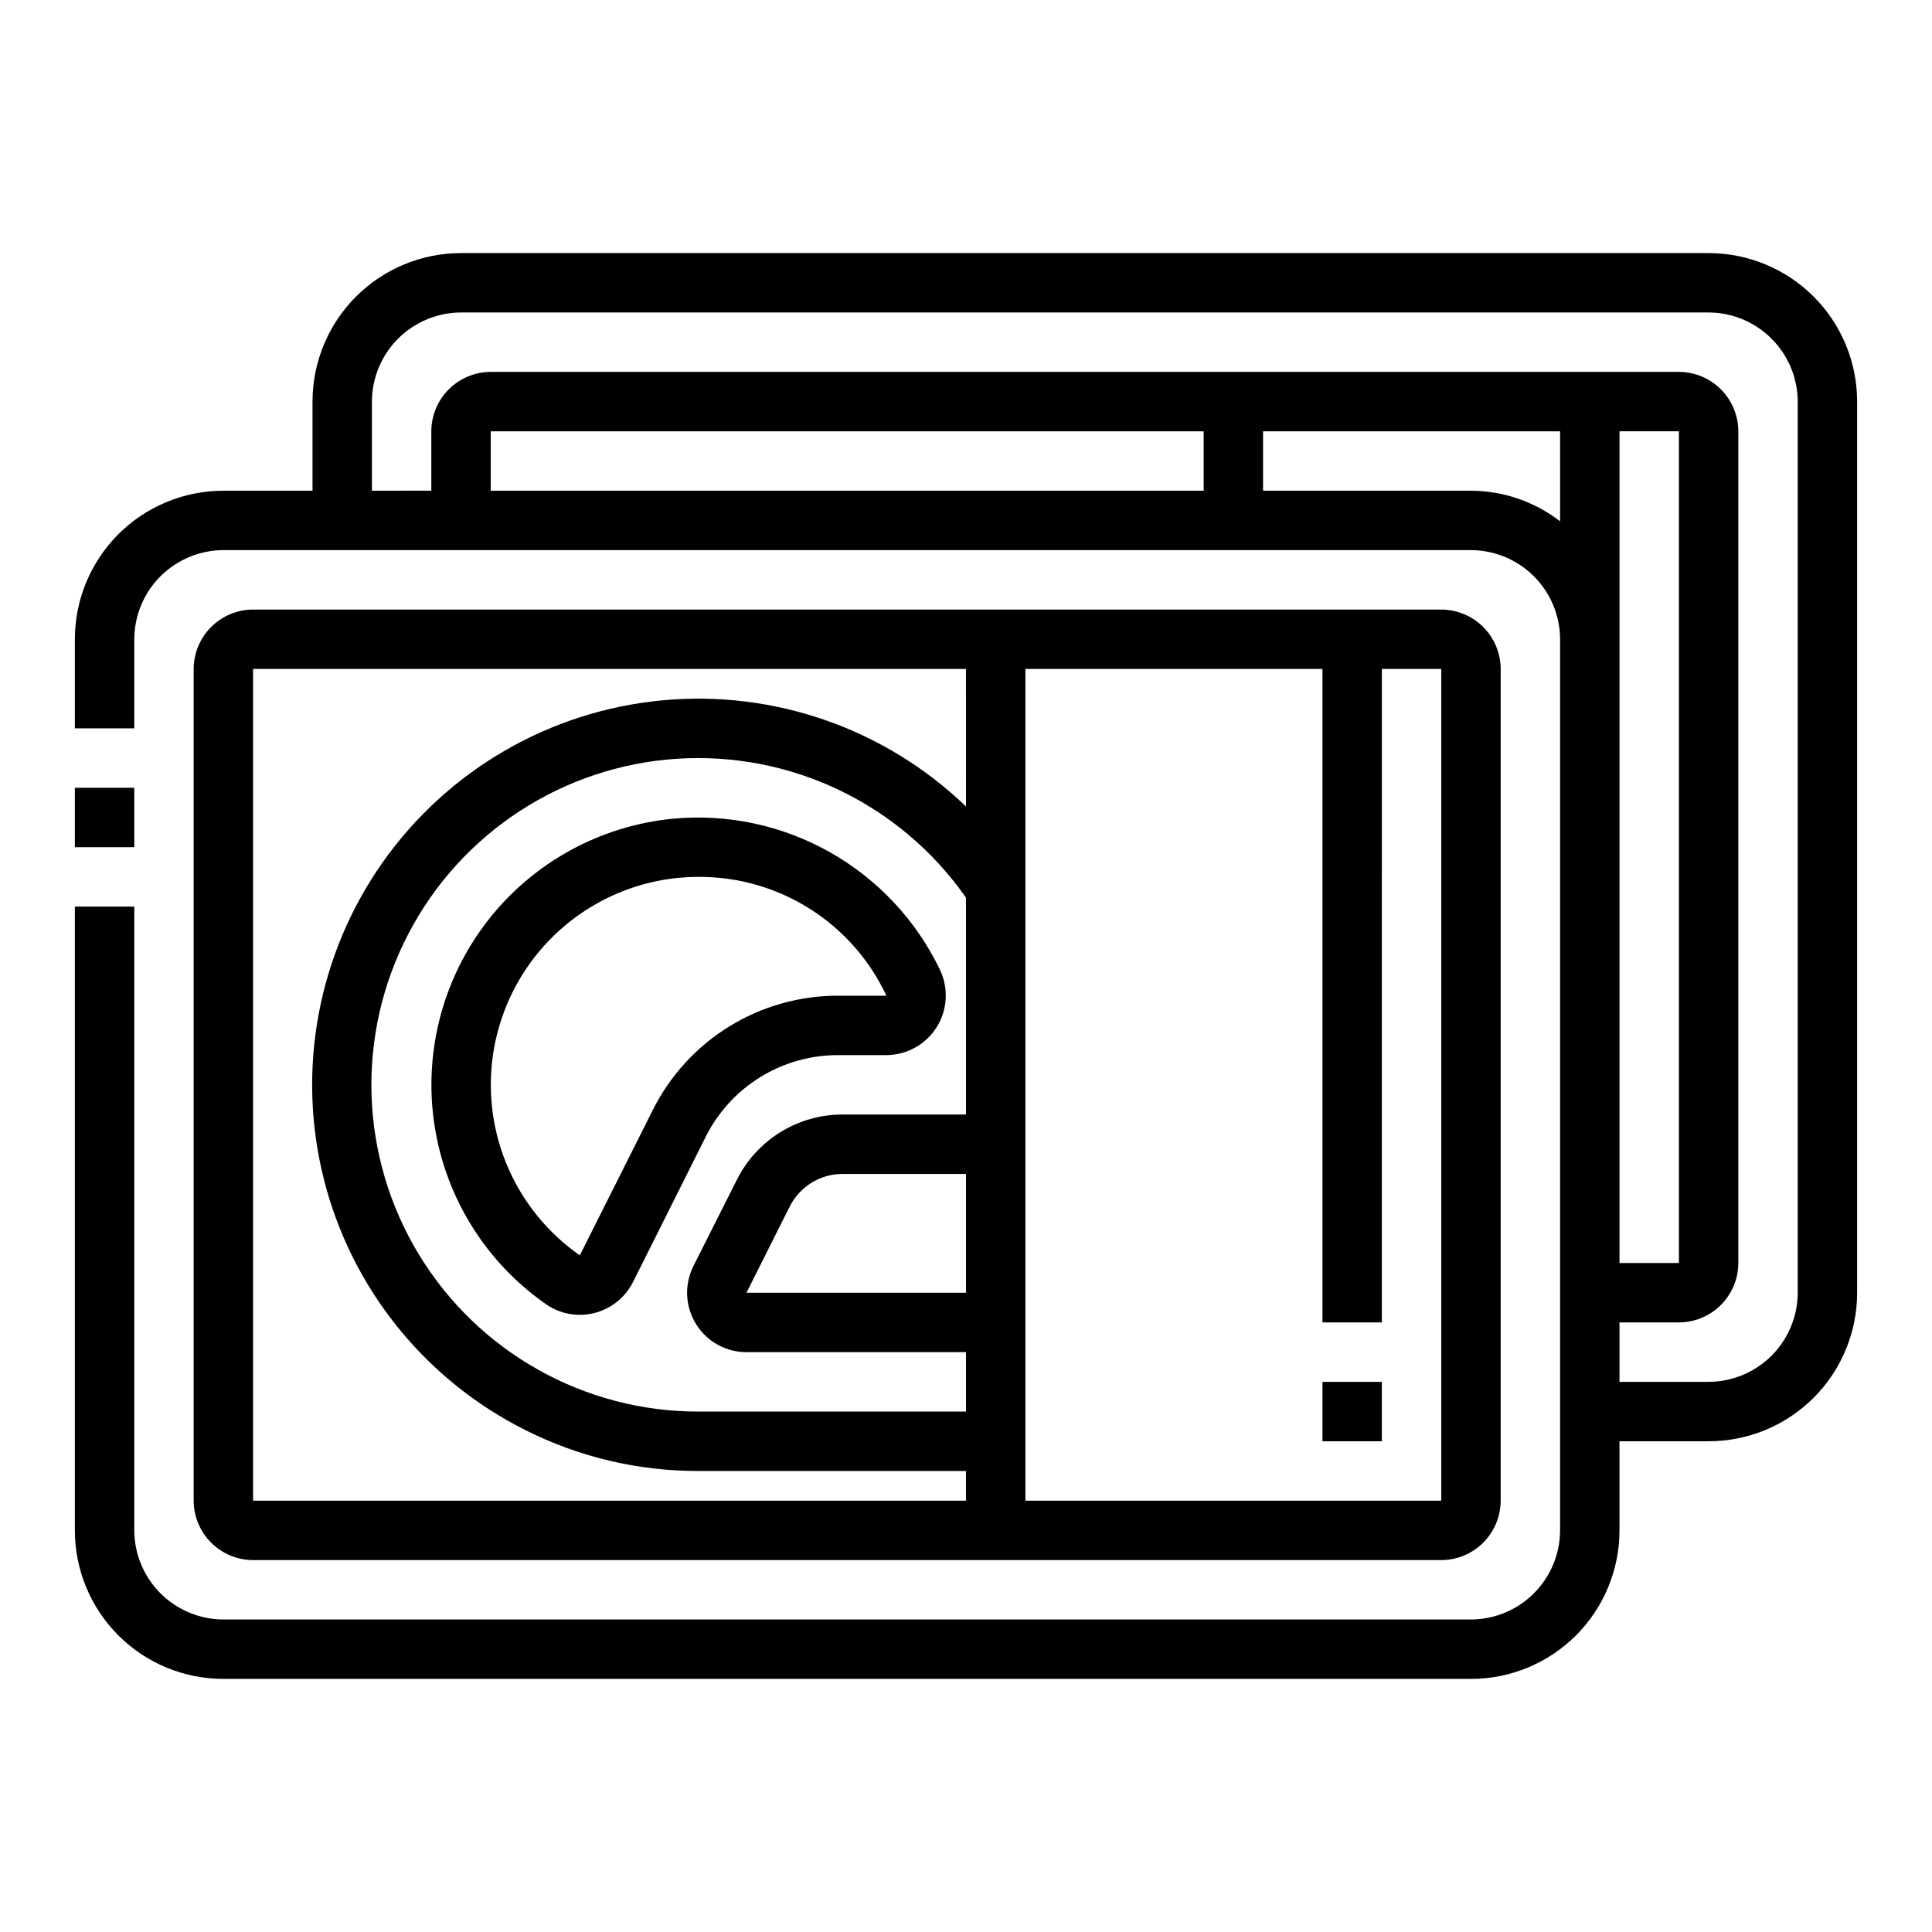
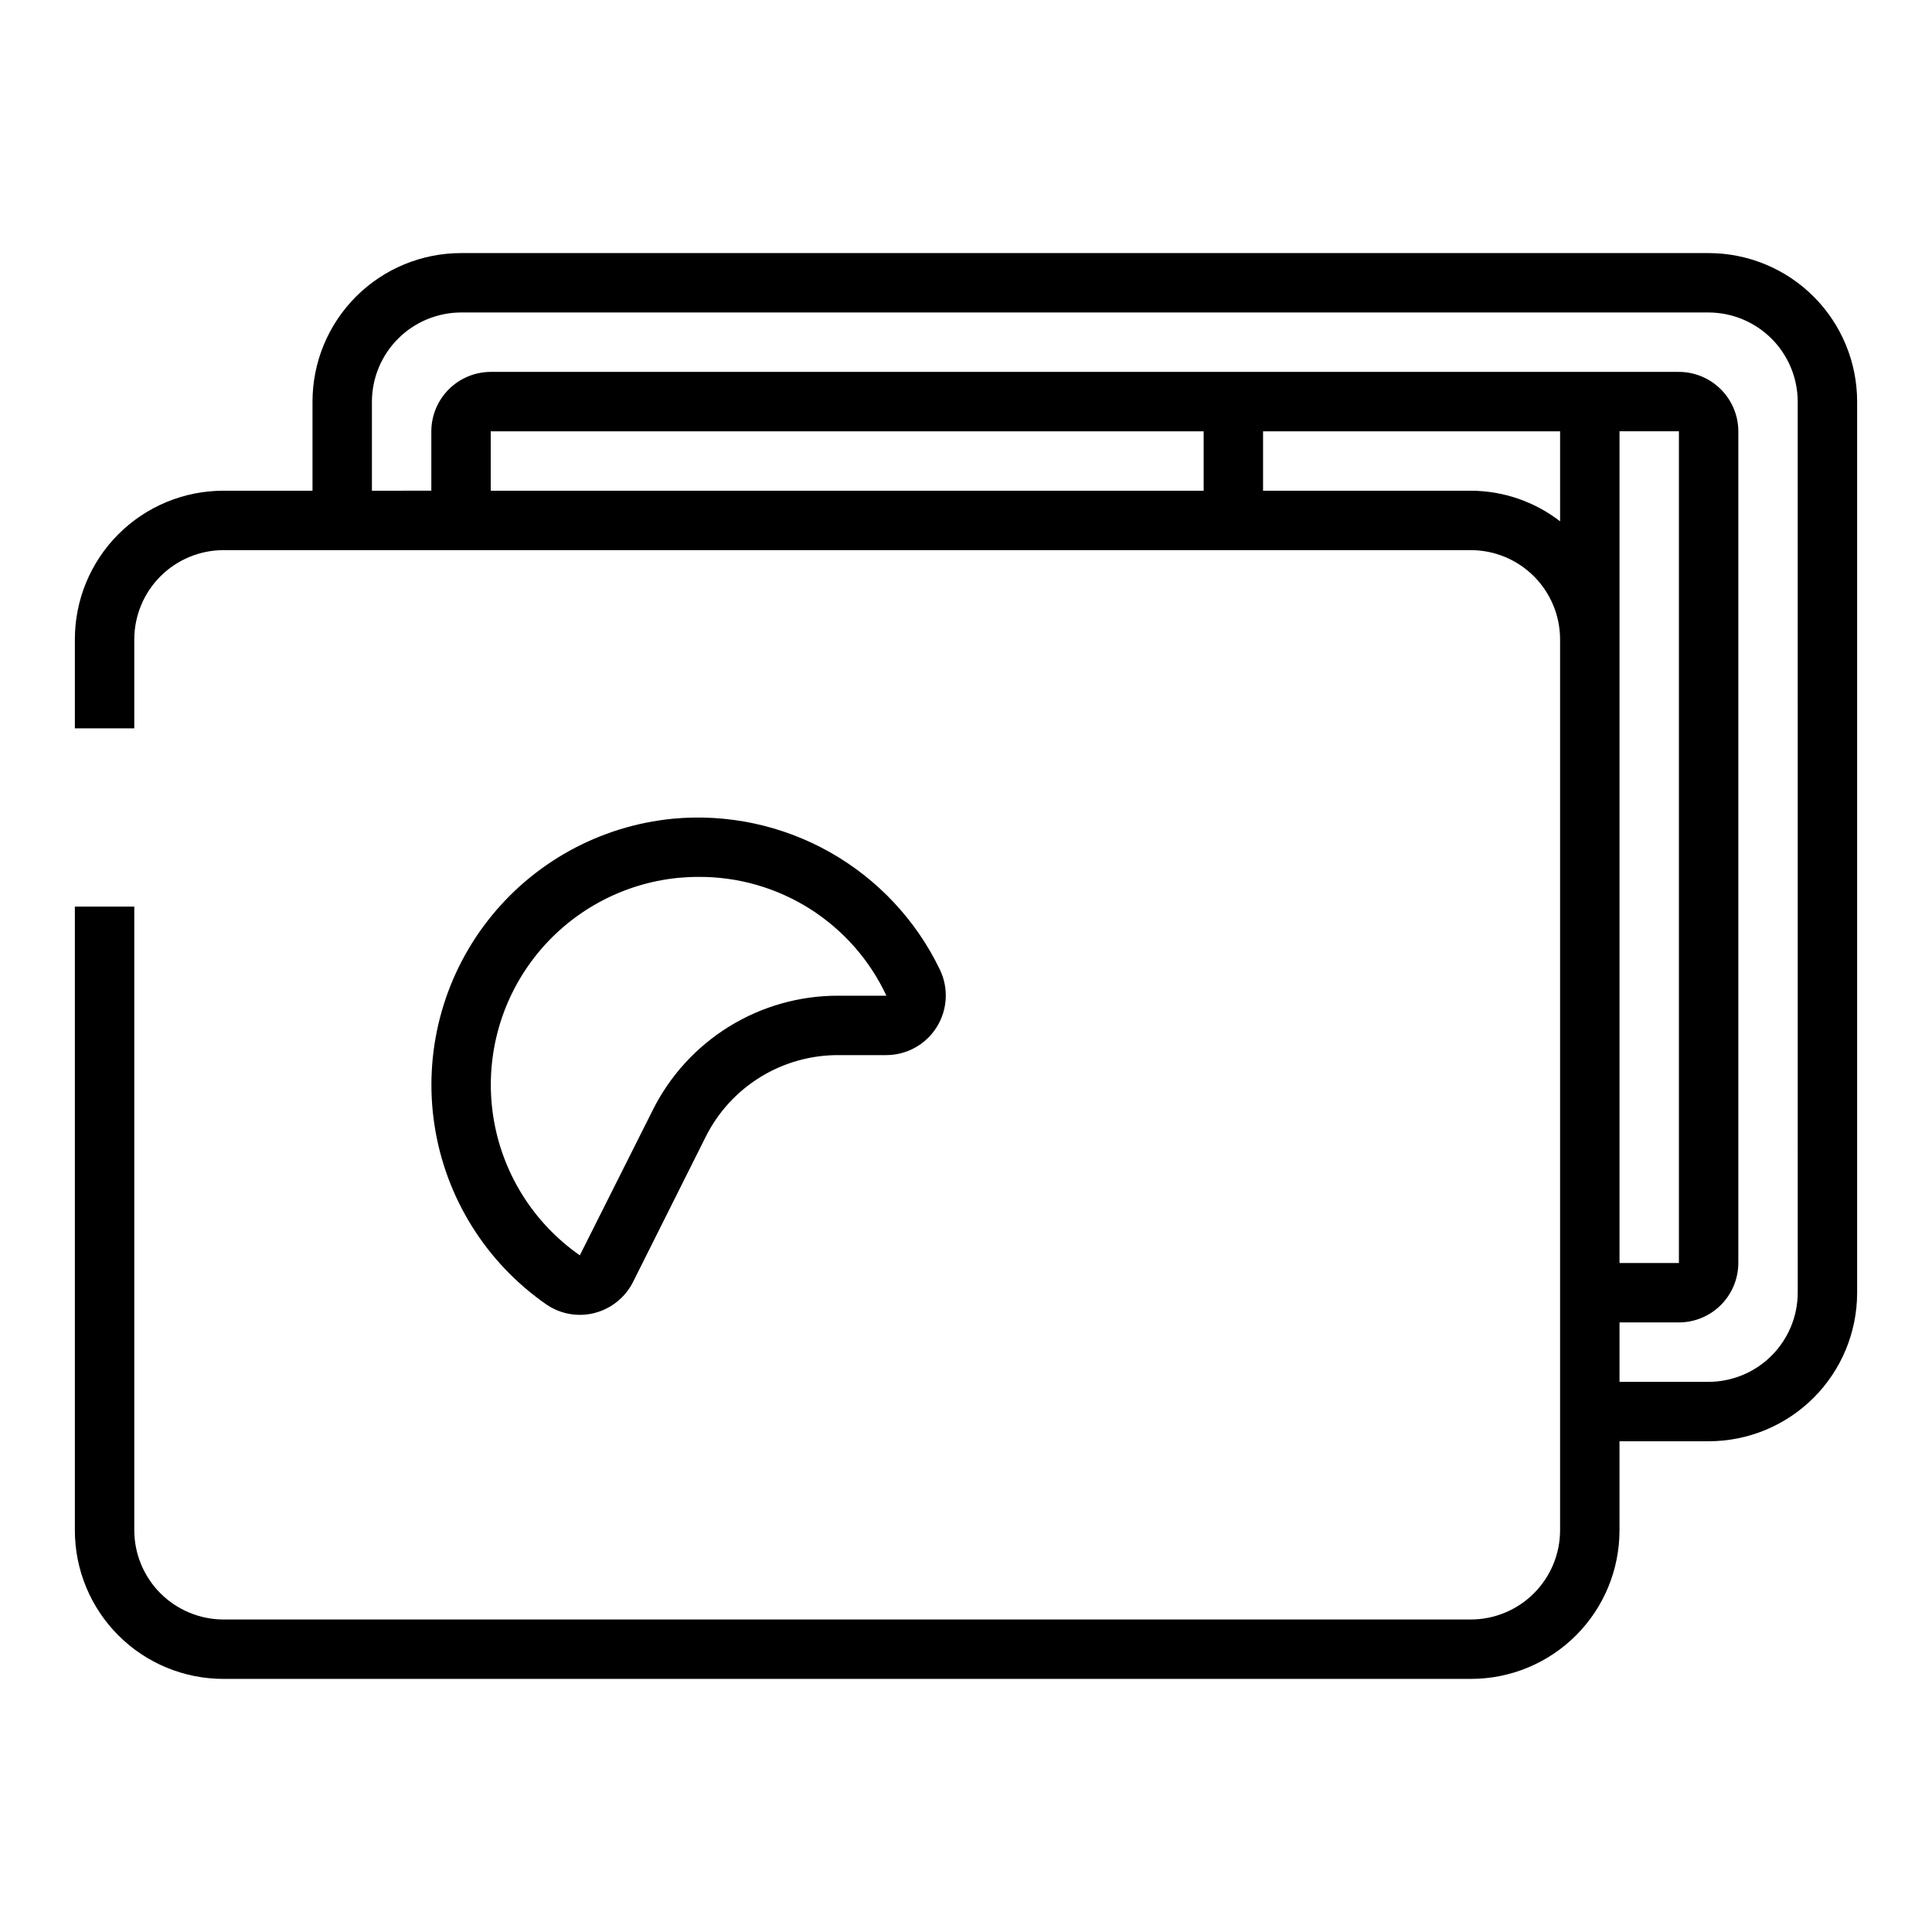
<svg xmlns="http://www.w3.org/2000/svg" fill="#000000" width="800px" height="800px" version="1.1" viewBox="144 144 512 512">
  <g>
    <path d="m322.29 360.97c-19.363 1.891-37.098 11.664-49.043 27.027-11.941 15.359-17.043 34.957-14.102 54.191 2.941 19.234 13.664 36.414 29.648 47.504 3.727 2.562 8.375 3.387 12.754 2.269 4.445-1.141 8.18-4.152 10.234-8.258l19.191-38.344v-0.004c3.254-6.551 8.281-12.062 14.508-15.906 6.223-3.84 13.402-5.863 20.719-5.836h12.707c5.426-0.02 10.461-2.82 13.336-7.422 2.875-4.602 3.191-10.355 0.832-15.242-6.301-13.094-16.465-23.945-29.117-31.094-12.656-7.148-27.195-10.25-41.668-8.887zm43.91 46.902c-10.238-0.035-20.277 2.797-28.988 8.18-8.711 5.379-15.738 13.09-20.289 22.262l-19.262 38.359c-12.398-8.645-20.699-22-22.965-36.941-2.266-14.941 1.703-30.156 10.98-42.086 9.277-11.93 23.047-19.523 38.086-21.012 1.82-0.164 3.629-0.25 5.414-0.25h0.004c10.43-0.047 20.652 2.894 29.465 8.473 8.812 5.582 15.844 13.566 20.262 23.016z" />
-     <path d="m525.95 305.54h-314.88c-4.172 0.012-8.168 1.676-11.121 4.625-2.949 2.949-4.609 6.945-4.625 11.117v220.42c0.016 4.172 1.676 8.168 4.625 11.117 2.953 2.953 6.949 4.613 11.121 4.625h314.88c4.172-0.012 8.172-1.672 11.121-4.625 2.949-2.949 4.613-6.945 4.625-11.117v-220.42c-0.012-4.172-1.676-8.168-4.625-11.117-2.949-2.949-6.949-4.613-11.121-4.625zm-125.95 181.05h-58.176l11.414-22.75c1.297-2.625 3.309-4.836 5.797-6.383 2.492-1.543 5.363-2.359 8.293-2.356h32.672zm0-47.23h-32.672c-5.84-0.012-11.566 1.609-16.535 4.688-4.965 3.074-8.973 7.477-11.566 12.707l-11.492 22.828v0.004c-2.434 4.891-2.152 10.691 0.734 15.328 2.887 4.637 7.973 7.445 13.434 7.422h58.098v15.742h-70.852c-30.281 0.047-58.387-15.727-74.121-41.602s-16.809-58.09-2.832-84.953c13.977-26.863 40.973-44.477 71.191-46.445 30.215-1.969 59.27 11.992 76.613 36.816zm0-81.633c-21.504-20.684-50.965-30.949-80.664-28.113-29.699 2.836-56.684 18.488-73.887 42.867-17.203 24.375-22.914 55.047-15.633 83.977 7.281 28.934 26.828 53.25 53.52 66.582 14.211 7.141 29.906 10.836 45.812 10.785h70.848v7.871h-188.93v-220.42h188.93zm125.95 183.97h-110.21v-220.42h78.719v173.18h15.742l0.004-173.18h15.742z" />
-     <path d="m163.84 352.77h15.742v15.742h-15.742z" />
-     <path d="m494.46 510.21h15.742v15.742h-15.742z" />
    <path d="m596.8 211.07h-330.62c-10.441 0-20.453 4.148-27.832 11.527-7.383 7.383-11.531 17.395-11.531 27.832v23.617h-23.613c-10.441 0-20.453 4.144-27.832 11.527-7.383 7.383-11.531 17.395-11.531 27.832v23.617h15.746v-23.617c0.02-6.258 2.512-12.254 6.938-16.68 4.426-4.422 10.422-6.918 16.68-6.938h330.62c6.258 0.02 12.254 2.516 16.676 6.938 4.426 4.426 6.922 10.422 6.938 16.68v236.16c-0.016 6.258-2.512 12.254-6.938 16.68-4.422 4.426-10.418 6.918-16.676 6.938h-330.62c-6.258-0.02-12.254-2.512-16.68-6.938-4.426-4.426-6.918-10.422-6.938-16.68v-165.31h-15.746v165.31c0 10.441 4.148 20.449 11.531 27.832 7.379 7.383 17.391 11.527 27.832 11.527h330.62c10.438 0 20.449-4.144 27.832-11.527 7.379-7.383 11.527-17.391 11.527-27.832v-23.617h23.617c10.438 0 20.449-4.144 27.832-11.527 7.379-7.379 11.527-17.391 11.527-27.832v-236.16c0-10.438-4.148-20.449-11.527-27.832-7.383-7.379-17.395-11.527-27.832-11.527zm-133.82 62.977h-188.93v-15.746h188.93zm94.465 8.109h-0.004c-6.762-5.234-15.062-8.086-23.613-8.109h-55.105v-15.746h78.719zm62.973 204.43c-0.016 6.258-2.512 12.254-6.938 16.68-4.426 4.426-10.418 6.918-16.676 6.938h-23.617v-15.746h15.742c4.172-0.012 8.172-1.672 11.121-4.625 2.949-2.949 4.613-6.945 4.625-11.117v-220.42c-0.012-4.172-1.676-8.168-4.625-11.117-2.949-2.949-6.949-4.613-11.121-4.625h-314.88c-4.172 0.012-8.168 1.676-11.121 4.625-2.949 2.949-4.609 6.945-4.625 11.117v15.742l-15.742 0.004v-23.617c0.02-6.258 2.512-12.254 6.938-16.68 4.426-4.422 10.422-6.918 16.68-6.938h330.62c6.258 0.02 12.25 2.516 16.676 6.938 4.426 4.426 6.922 10.422 6.938 16.68zm-47.23-7.871v-220.42h15.742v220.42z" />
  </g>
</svg>